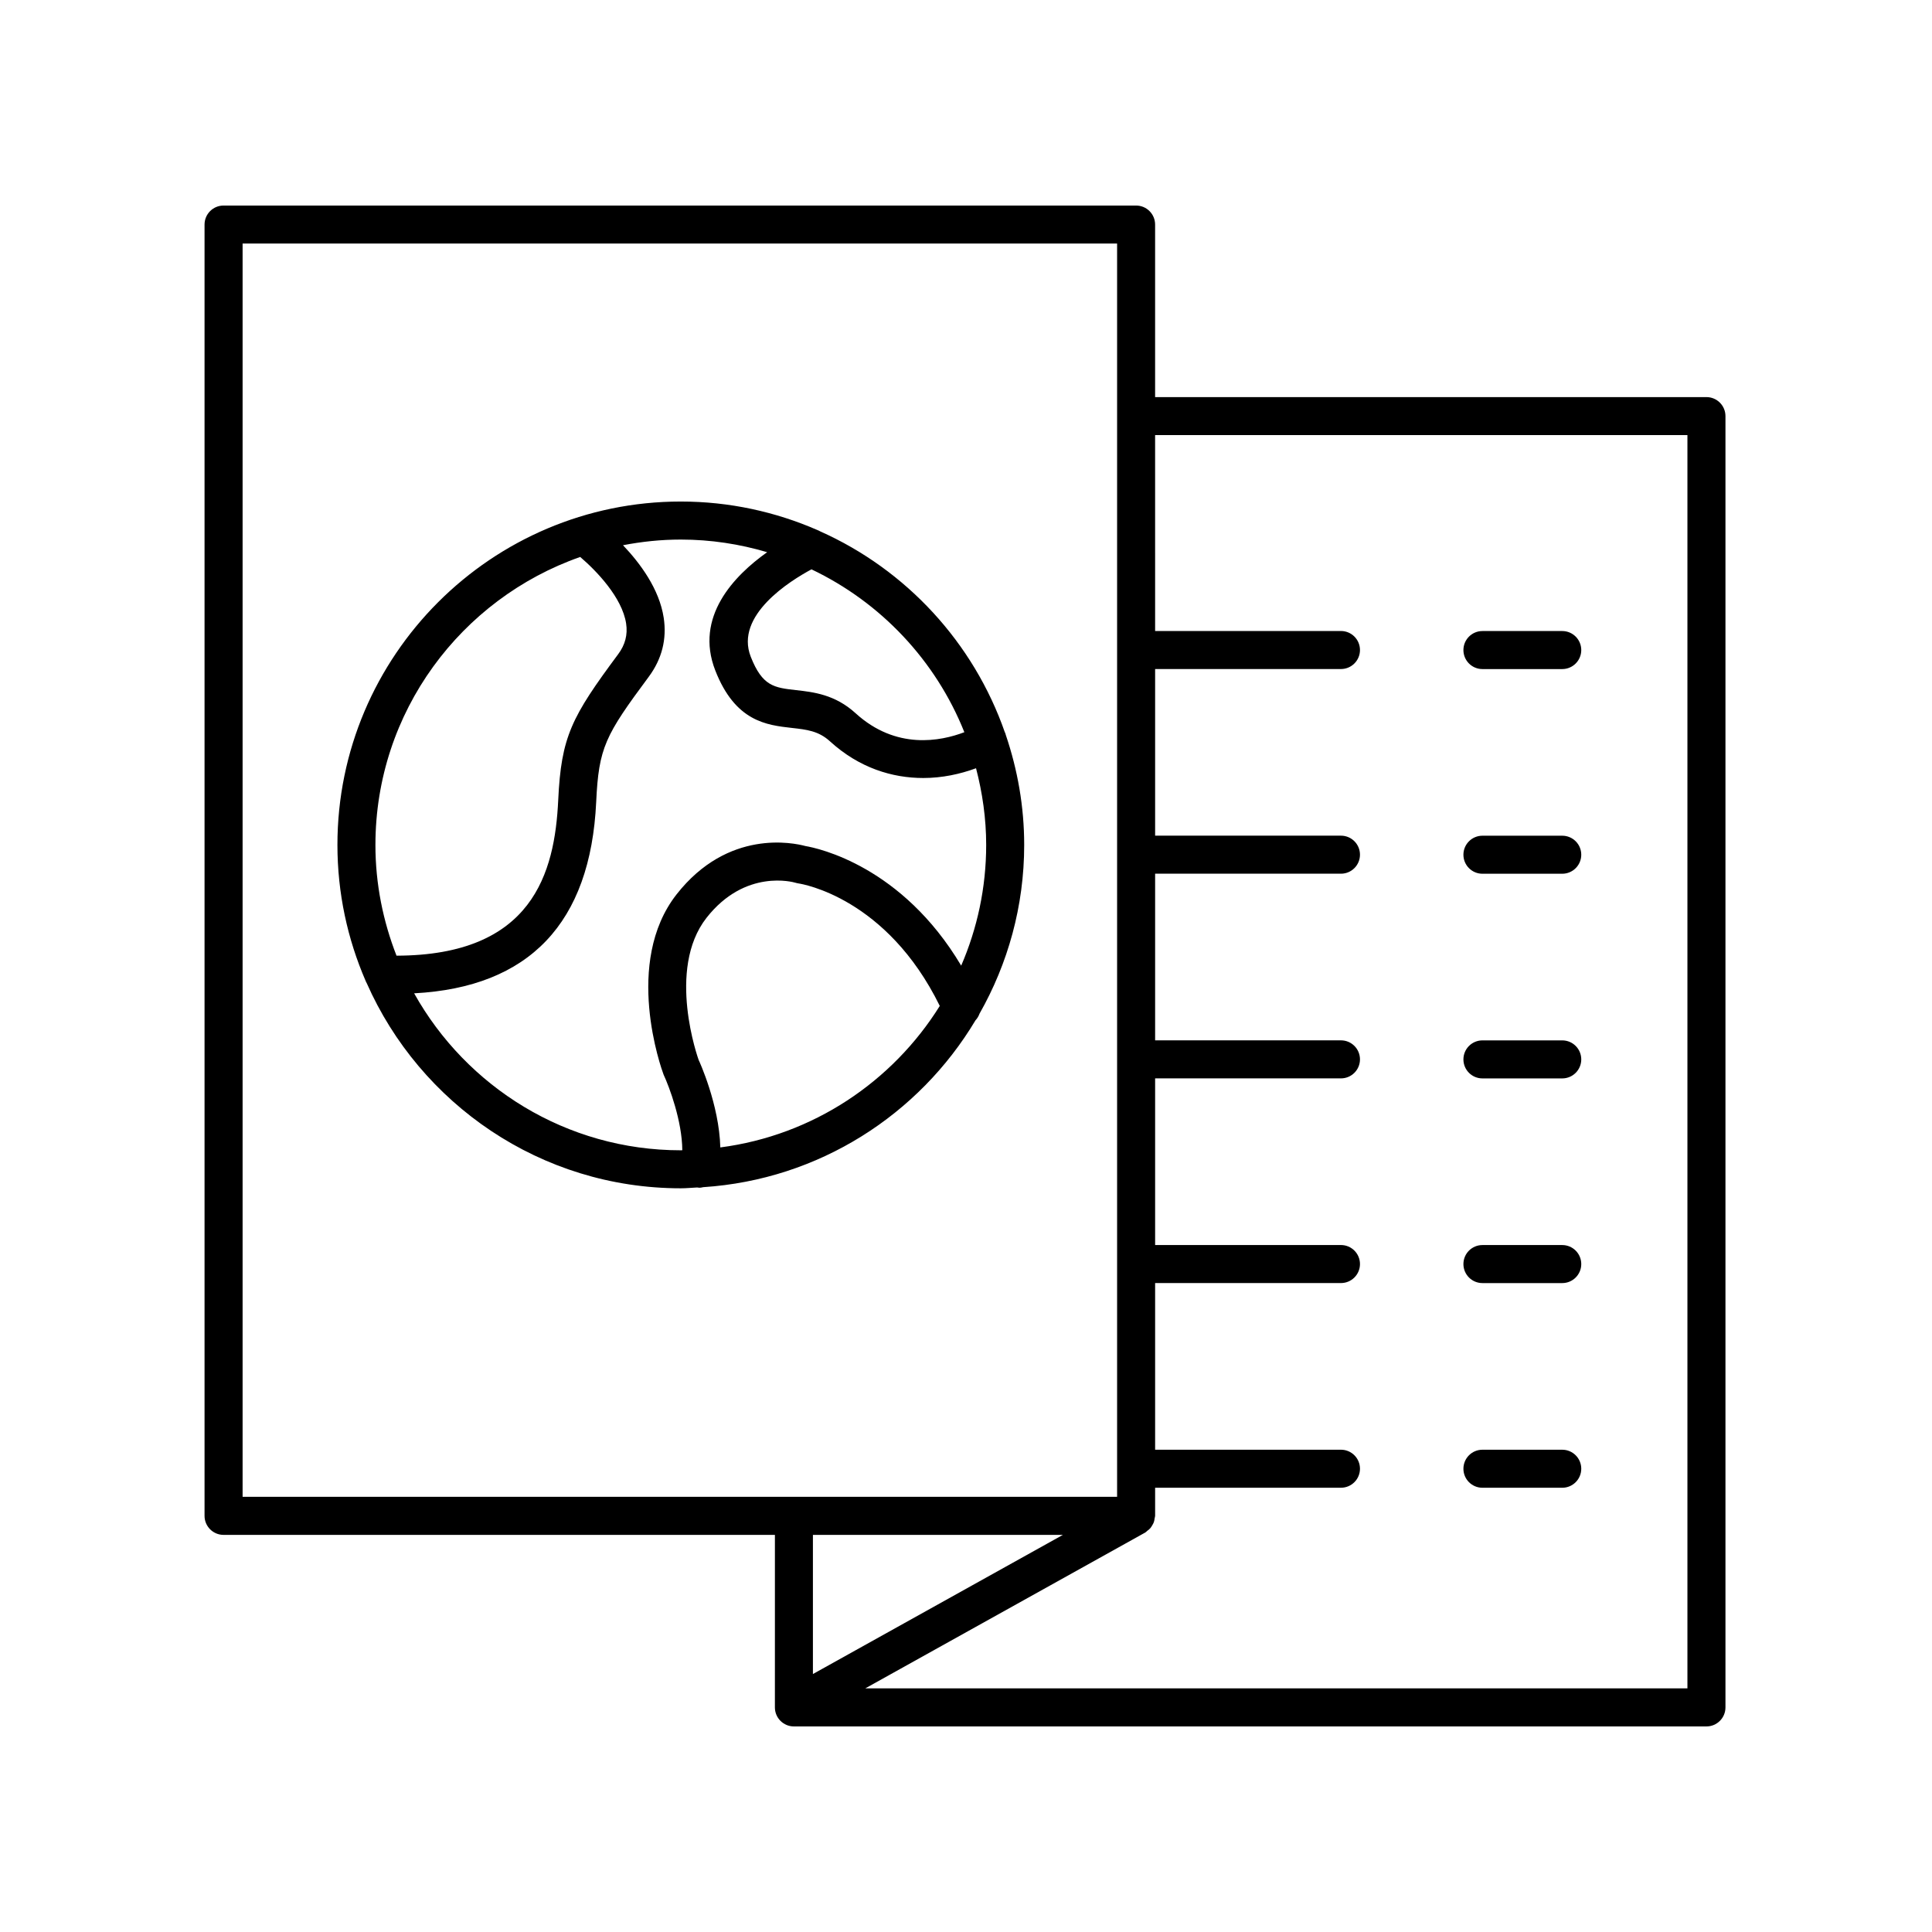
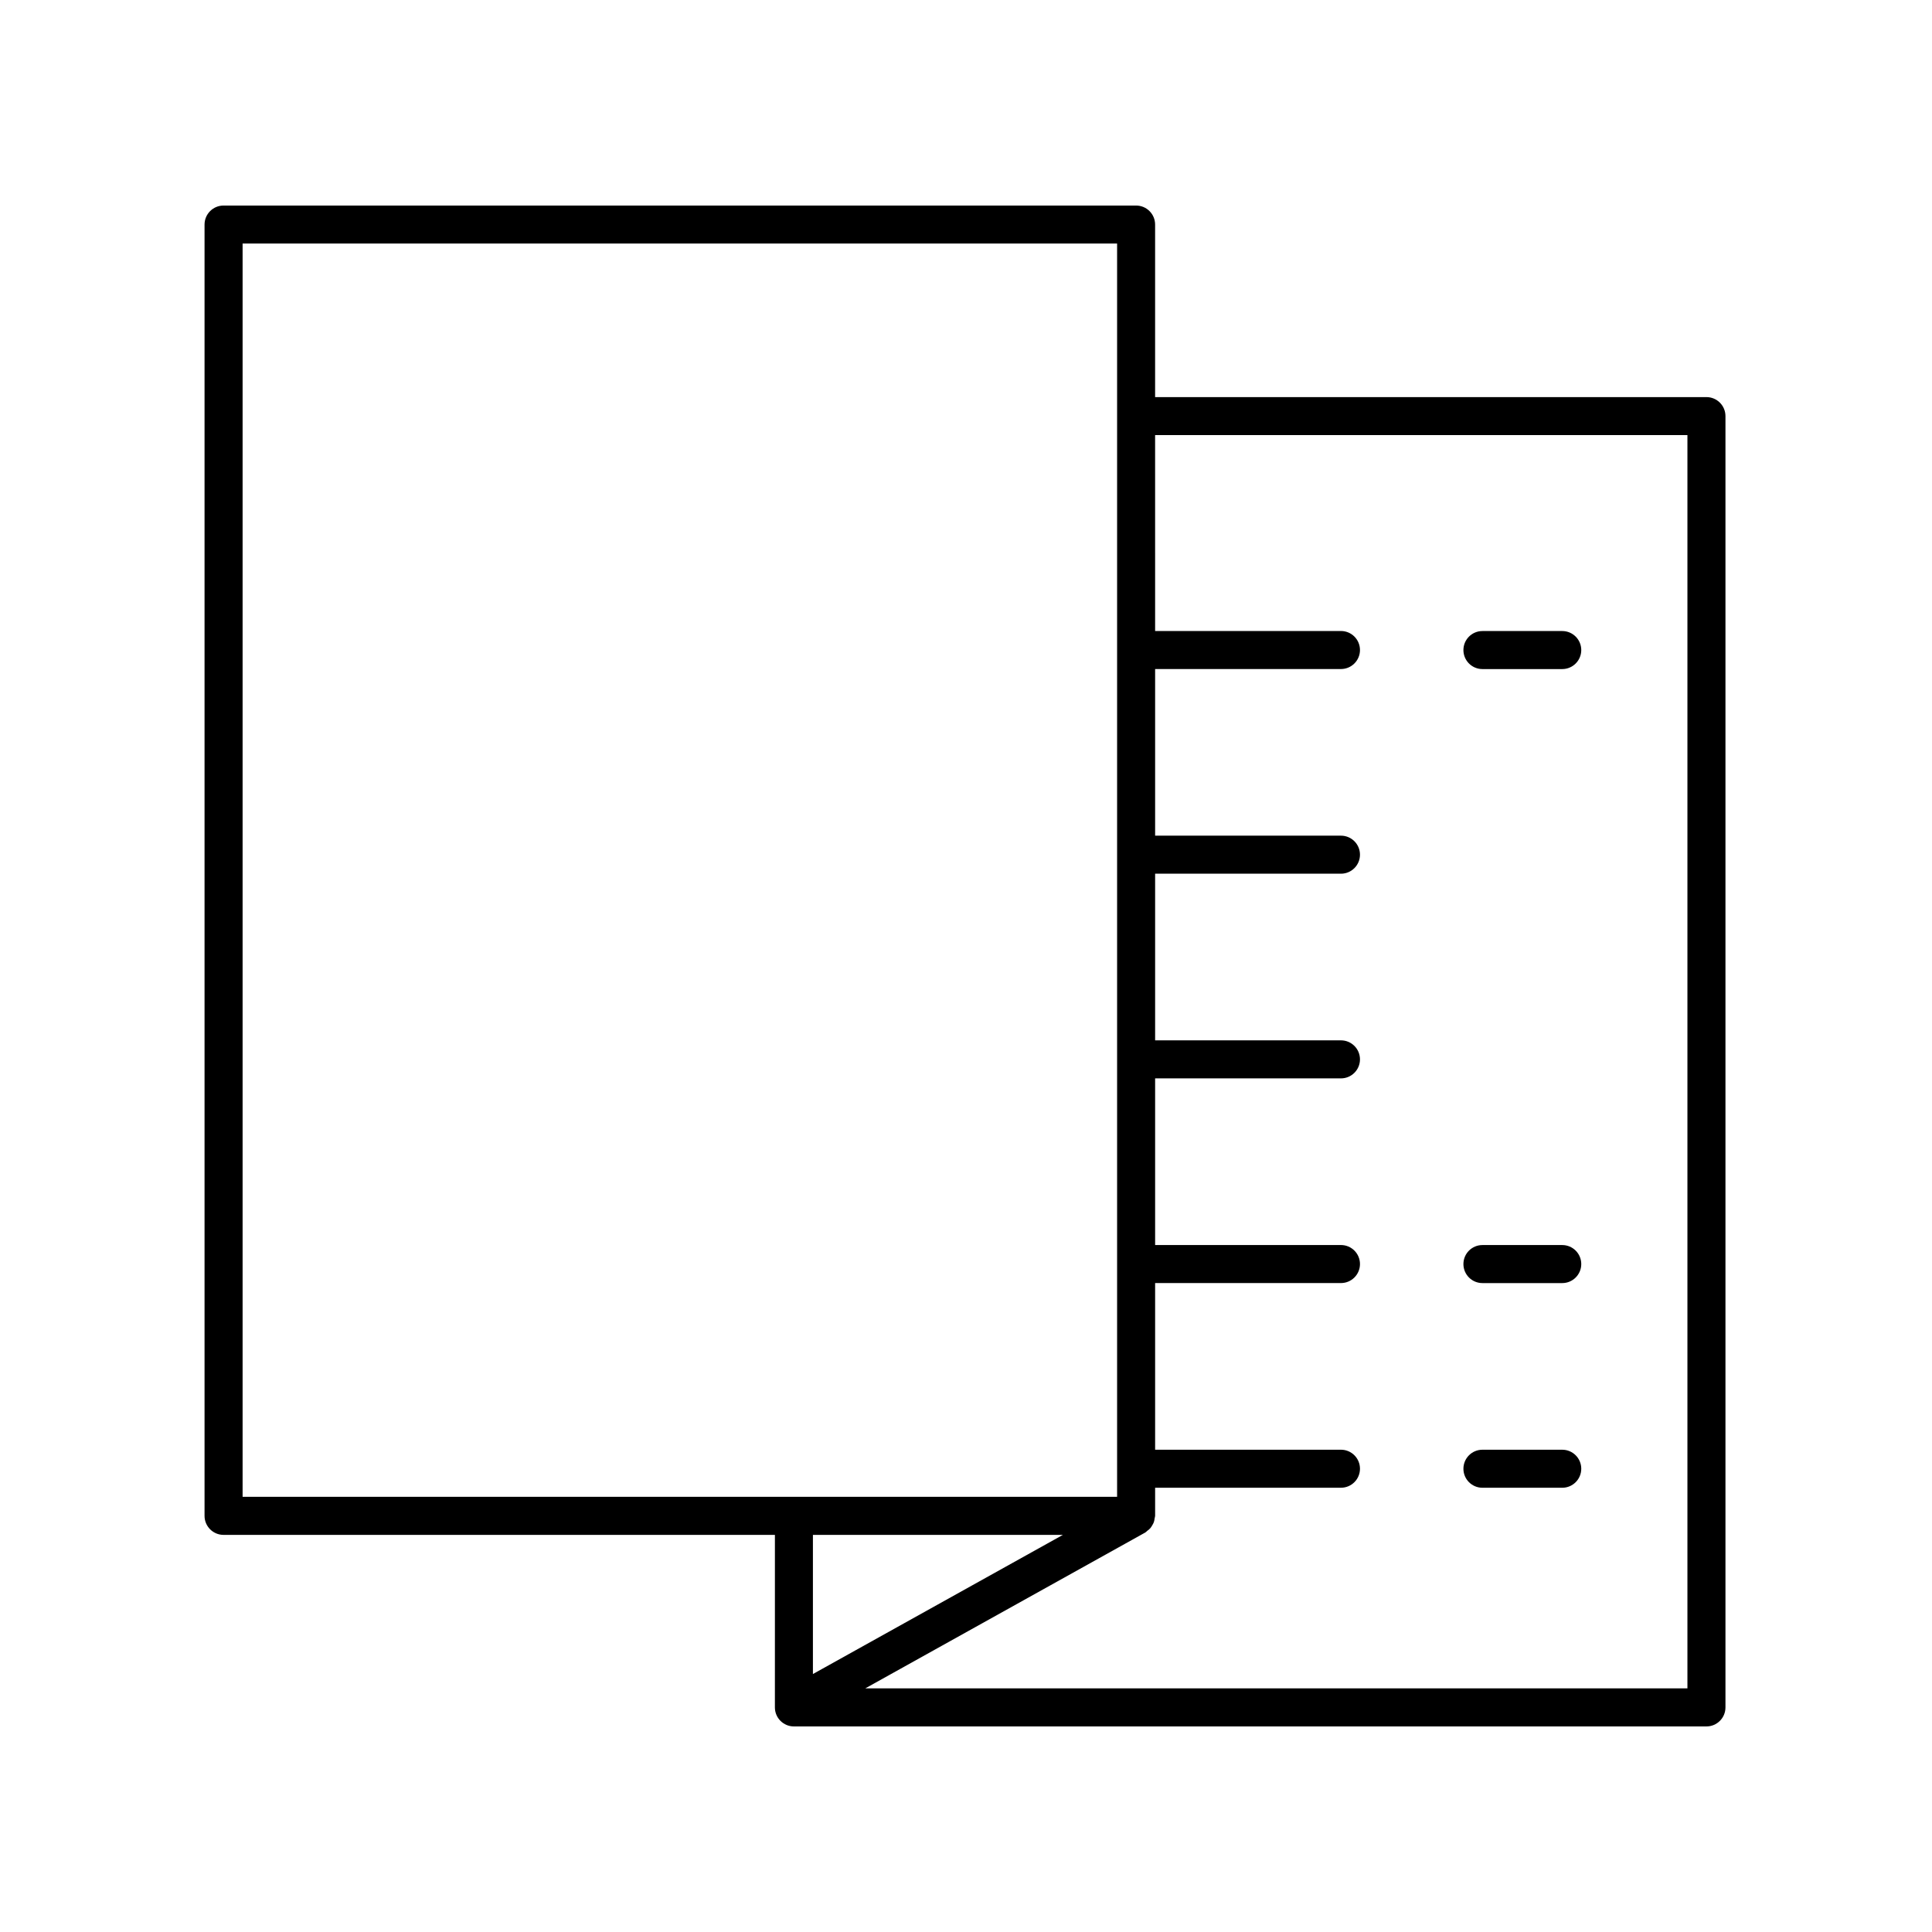
<svg xmlns="http://www.w3.org/2000/svg" fill="#000000" width="800px" height="800px" version="1.1" viewBox="144 144 512 512">
  <g>
-     <path d="m410.36 338.17c-0.012-0.023-0.035-0.035-0.051-0.059-8.285-23.801-26.137-43.121-48.984-53.309-0.227-0.117-0.434-0.246-0.676-0.324-11.113-4.844-23.352-7.566-36.227-7.566-50.176 0-91 40.824-91 91 0 12.789 2.68 24.953 7.461 36.004 0.074 0.223 0.191 0.41 0.297 0.617 14.125 31.98 46.098 54.379 83.242 54.379 1.461 0 2.887-0.152 4.332-0.219 0.246 0.035 0.488 0.07 0.727 0.07 0.297 0 0.566-0.098 0.852-0.148 30.695-1.988 57.238-19.215 72.184-44.223 0.48-0.508 0.832-1.105 1.066-1.754 7.504-13.223 11.84-28.465 11.84-44.723 0-10.195-1.762-19.965-4.867-29.125-0.078-0.203-0.086-0.422-0.195-0.621zm-10.797-0.129c-6.254 2.387-18.086 4.773-28.832-5.035-5.434-4.957-11.164-5.598-15.77-6.117-5.758-0.645-8.93-1-12.008-8.859-4.301-10.969 10.473-20.129 16.098-23.148 18.371 8.75 32.934 24.168 40.512 43.16zm-156.07 29.875c0-35.27 22.719-65.262 54.266-76.316 4.254 3.625 11.133 10.742 12.172 17.648 0.445 2.953-0.242 5.606-2.102 8.113-12.375 16.664-15.105 21.832-15.895 38.684-0.906 19.285-6.785 41.152-42.852 41.219-3.559-9.117-5.59-18.992-5.59-29.348zm91.398 80.164c-0.293-11.363-5.606-22.926-5.742-23.18-0.086-0.238-8.633-23.984 2.082-37.664 10.27-13.105 23.078-9.445 23.578-9.301 0.262 0.082 0.555 0.148 0.828 0.188 0.973 0.145 23.348 3.805 37.414 32.457-12.547 20.109-33.621 34.309-58.16 37.5zm63.832-48.18c-15.68-26.359-37.867-31.117-41.297-31.695-3.074-0.832-20.48-4.602-34.129 12.816-14.145 18.051-4.047 46.168-3.445 47.75 1.551 3.32 4.918 12.398 4.965 20.047-0.137 0-0.266 0.02-0.402 0.02-30.352 0-56.816-16.816-70.664-41.598 30.5-1.609 46.742-18.621 48.246-50.727 0.676-14.426 2.379-17.609 13.918-33.148 3.5-4.715 4.836-9.98 3.973-15.656-1.16-7.629-6.269-14.477-10.789-19.219 4.965-0.957 10.078-1.5 15.32-1.5 7.953 0 15.621 1.199 22.883 3.348-8.719 6.191-19.324 17.113-13.734 31.371 5.297 13.52 13.598 14.449 20.27 15.199 3.957 0.441 7.086 0.793 10.102 3.543 7.766 7.082 16.531 9.73 24.746 9.727 4.996 0 9.742-1.031 13.973-2.586 1.691 6.508 2.688 13.293 2.688 20.32 0 11.363-2.375 22.168-6.621 31.988z" />
    <path d="m203.25 550.76h146.11l-0.004 45.723c0 2.781 2.254 5.039 5.039 5.039h241.83c2.781 0 5.039-2.254 5.039-5.039v-342.21c0-2.781-2.254-5.039-5.039-5.039h-146.11v-45.723c0-2.781-2.254-5.039-5.039-5.039h-241.83c-2.781 0-5.039 2.254-5.039 5.039v342.21c0.004 2.781 2.258 5.039 5.043 5.039zm244.28-0.641c0.195-0.109 0.316-0.289 0.492-0.422 0.285-0.211 0.562-0.414 0.797-0.68 0.215-0.242 0.367-0.508 0.531-0.785 0.164-0.277 0.324-0.543 0.434-0.852 0.117-0.332 0.16-0.668 0.207-1.016 0.027-0.219 0.129-0.414 0.129-0.645v-7.453h49.25c2.781 0 5.039-2.254 5.039-5.039 0-2.781-2.254-5.039-5.039-5.039h-49.25v-44.164h49.25c2.781 0 5.039-2.254 5.039-5.039 0-2.781-2.254-5.039-5.039-5.039h-49.25v-44.164h49.25c2.781 0 5.039-2.254 5.039-5.039 0-2.781-2.254-5.039-5.039-5.039h-49.25v-44.164h49.25c2.781 0 5.039-2.254 5.039-5.039 0-2.781-2.254-5.039-5.039-5.039h-49.25v-44.16h49.25c2.781 0 5.039-2.254 5.039-5.039 0-2.781-2.254-5.039-5.039-5.039h-49.25l-0.004-51.914h141.07v332.13h-217.88zm-88.098 37.516v-36.875h66.242zm-151.14-379.09h231.75v332.13h-231.75z" />
    <path d="m536.86 321.31h21.152c2.781 0 5.039-2.254 5.039-5.039 0-2.781-2.254-5.039-5.039-5.039h-21.152c-2.781 0-5.039 2.254-5.039 5.039 0 2.785 2.254 5.039 5.039 5.039z" />
-     <path d="m536.86 375.55h21.152c2.781 0 5.039-2.254 5.039-5.039 0-2.781-2.254-5.039-5.039-5.039h-21.152c-2.781 0-5.039 2.254-5.039 5.039 0 2.785 2.254 5.039 5.039 5.039z" />
-     <path d="m536.86 429.79h21.152c2.781 0 5.039-2.254 5.039-5.039 0-2.781-2.254-5.039-5.039-5.039h-21.152c-2.781 0-5.039 2.254-5.039 5.039s2.254 5.039 5.039 5.039z" />
    <path d="m536.86 484.03h21.152c2.781 0 5.039-2.254 5.039-5.039 0-2.781-2.254-5.039-5.039-5.039h-21.152c-2.781 0-5.039 2.254-5.039 5.039 0 2.781 2.254 5.039 5.039 5.039z" />
    <path d="m536.86 538.27h21.152c2.781 0 5.039-2.254 5.039-5.039 0-2.781-2.254-5.039-5.039-5.039h-21.152c-2.781 0-5.039 2.254-5.039 5.039 0 2.785 2.254 5.039 5.039 5.039z" />
  </g>
</svg>